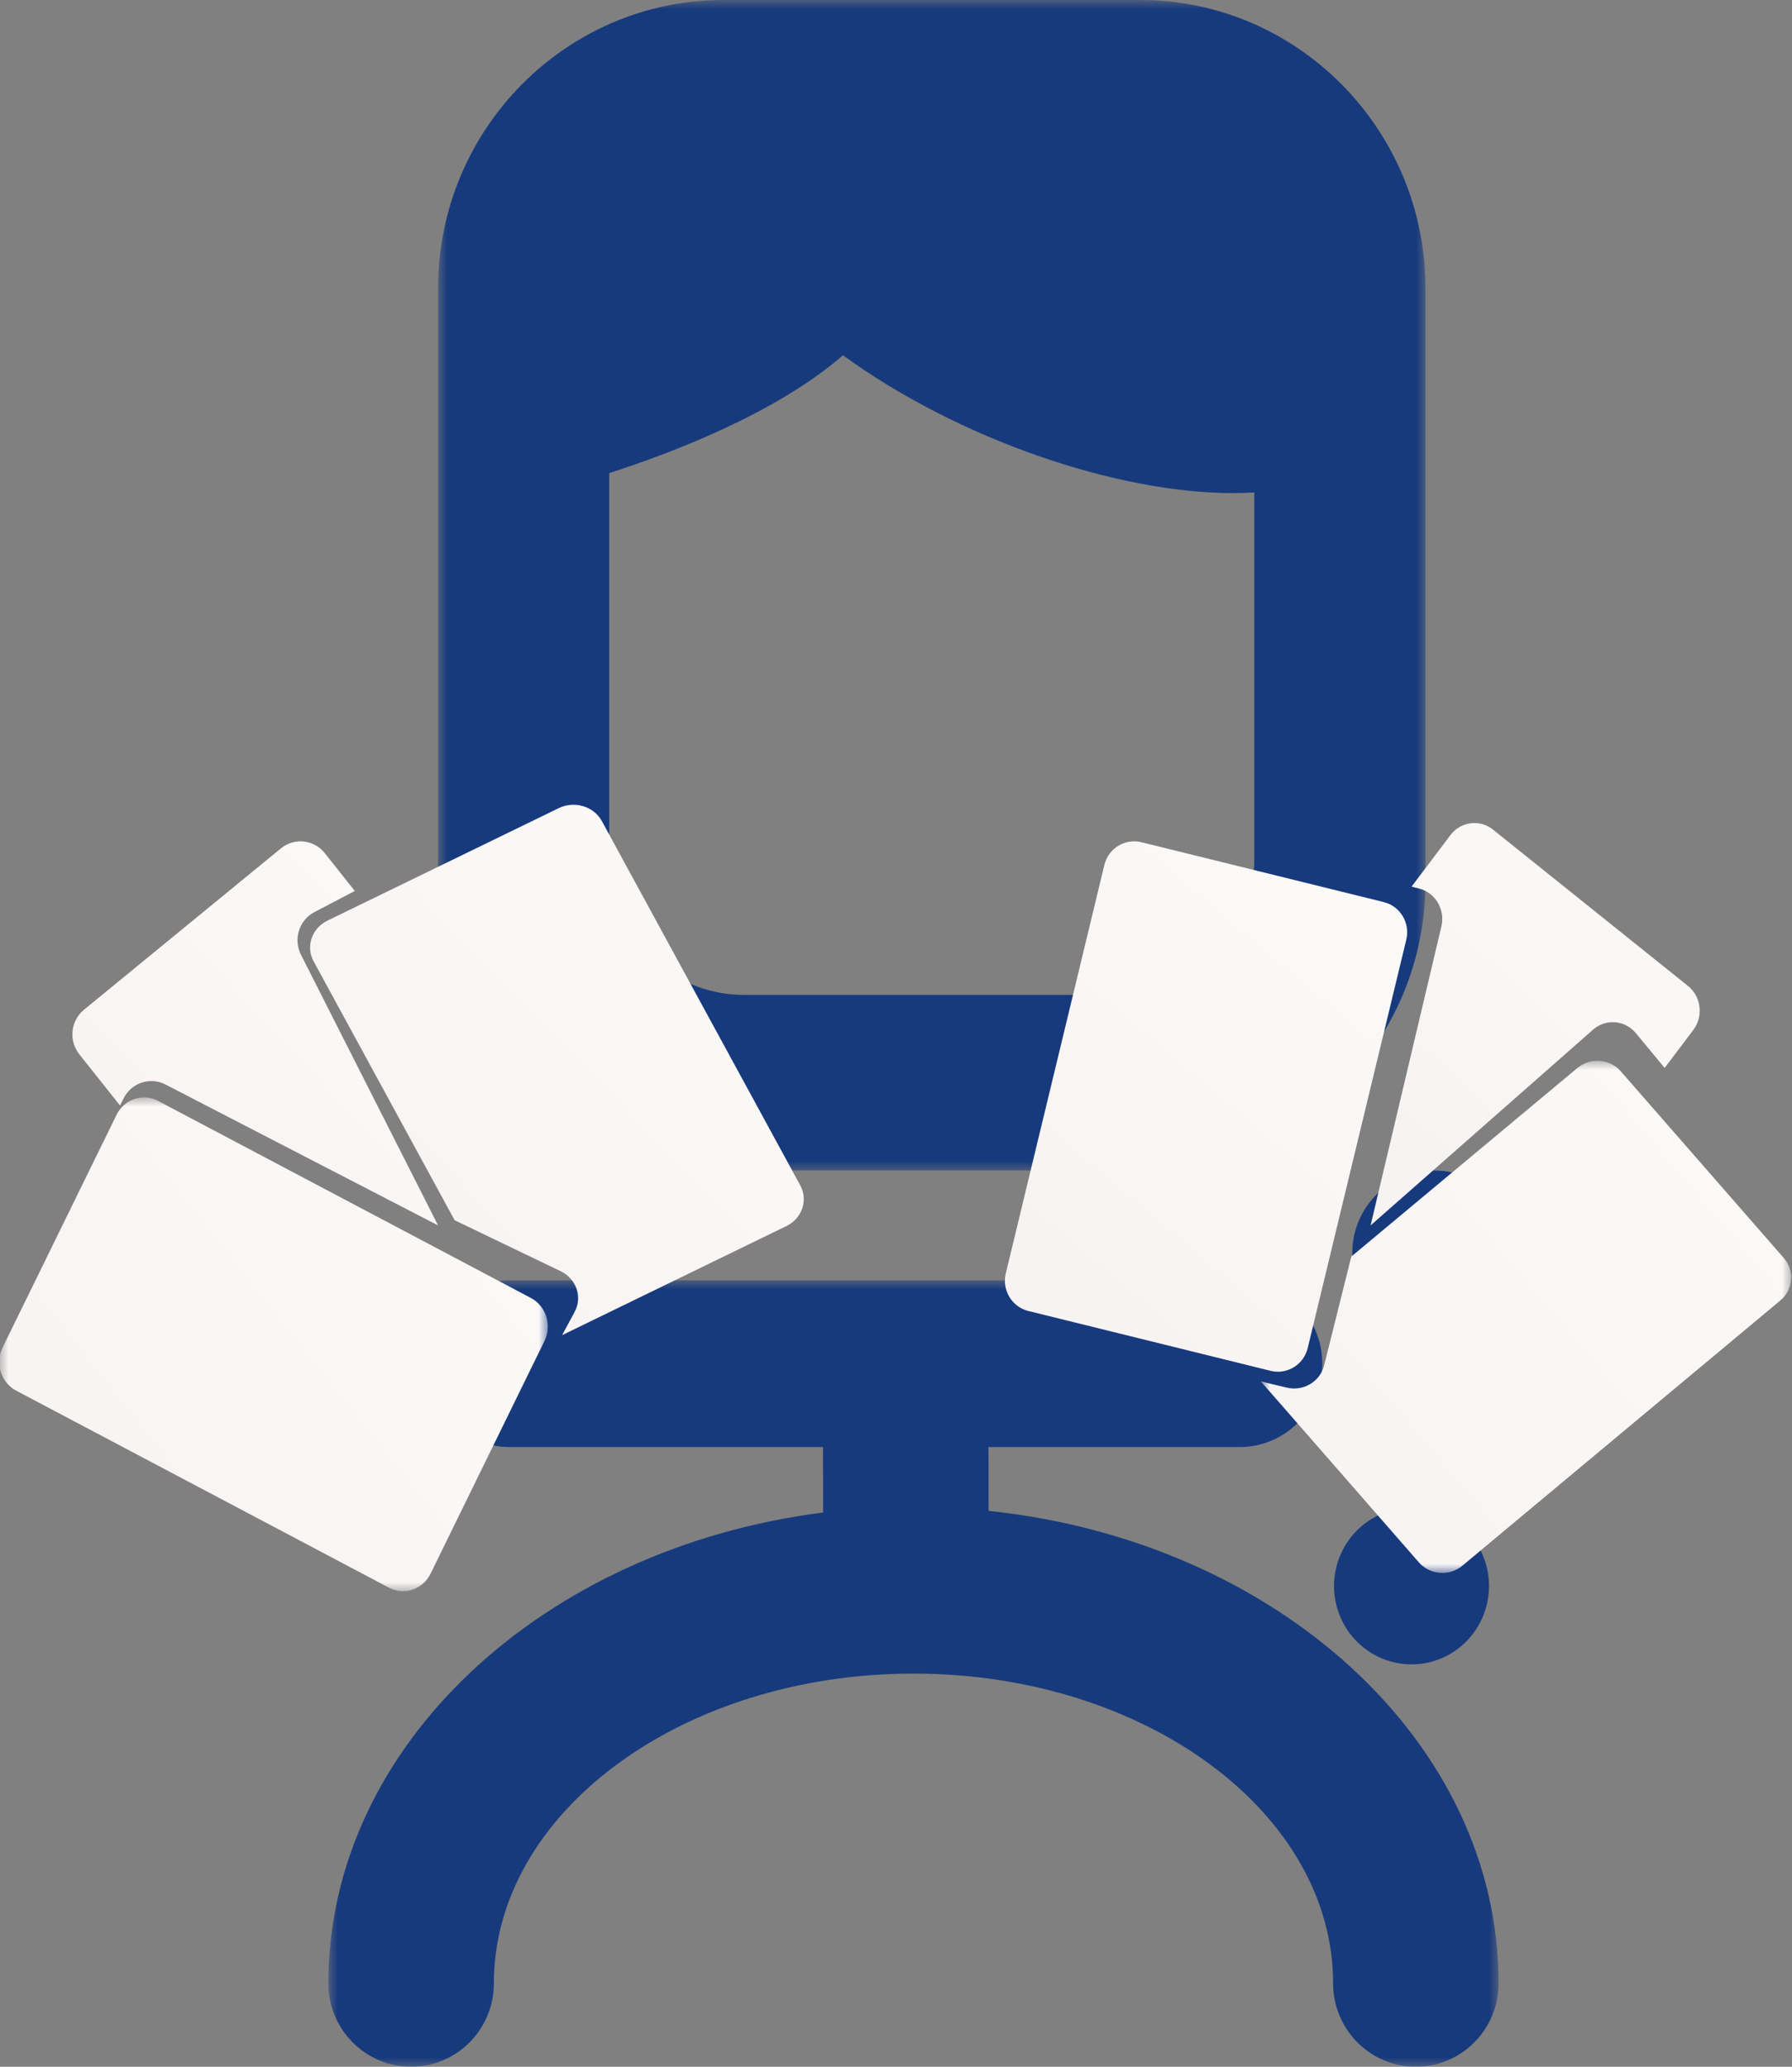
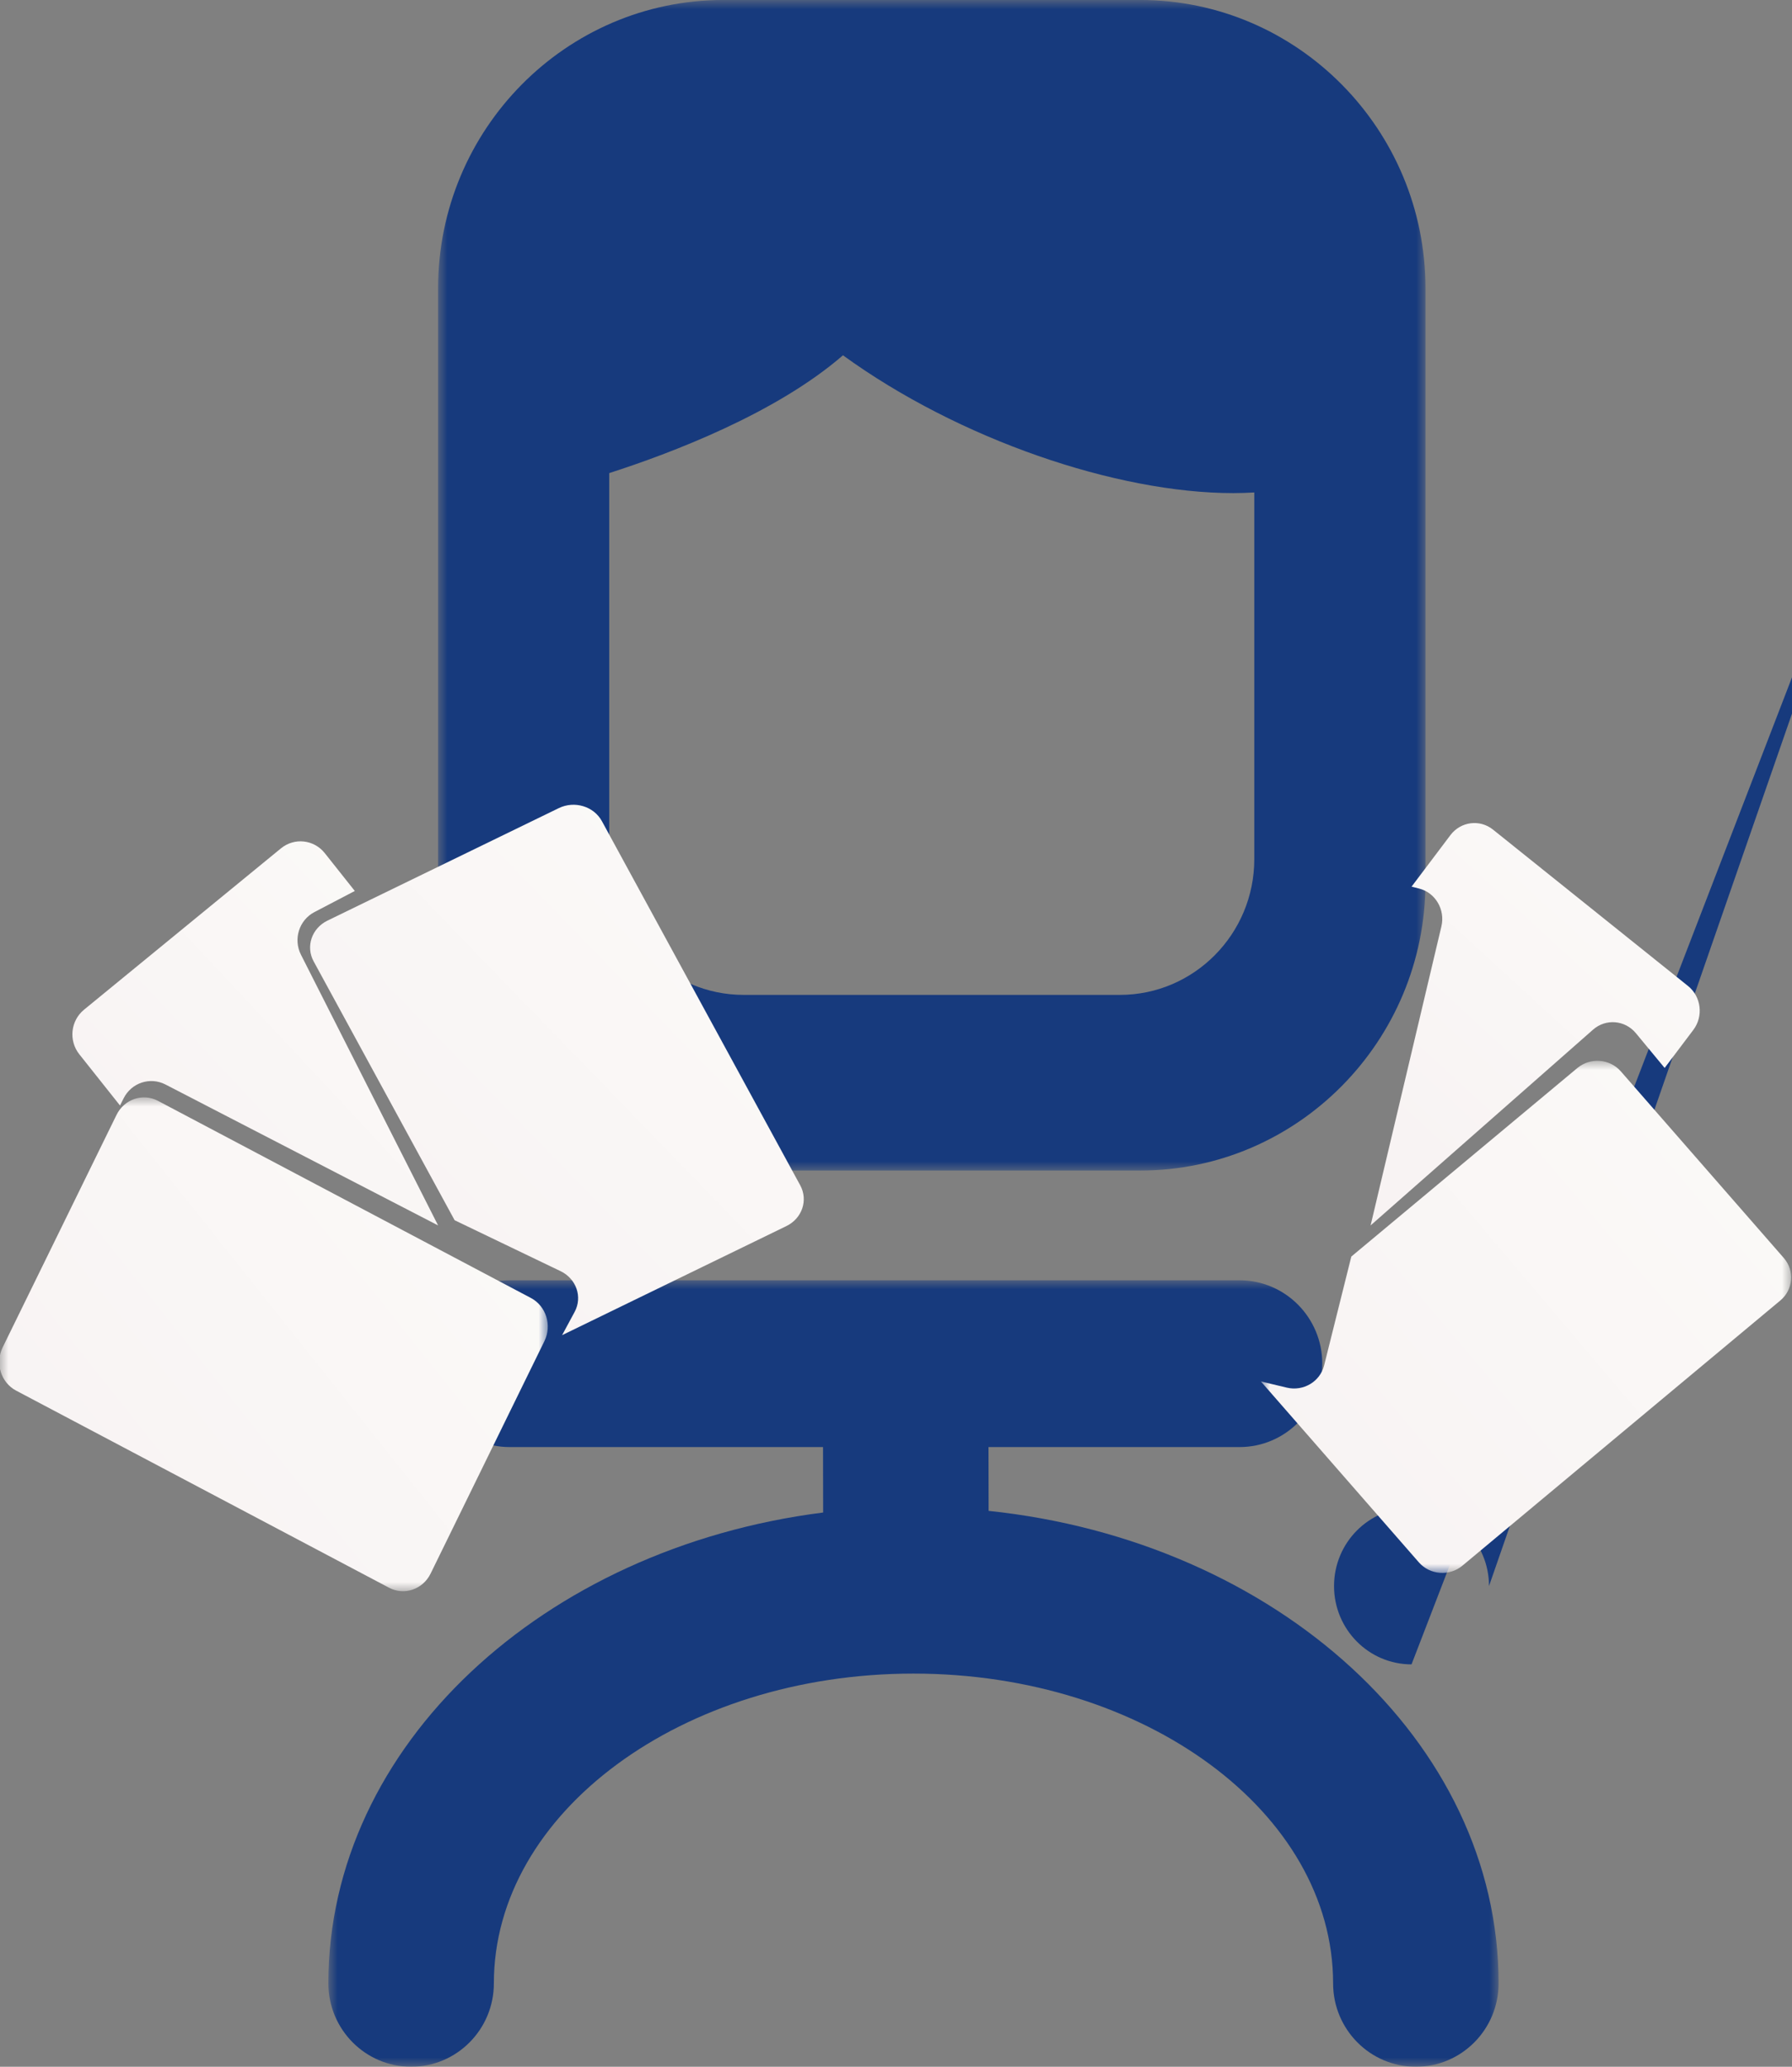
<svg xmlns="http://www.w3.org/2000/svg" xmlns:xlink="http://www.w3.org/1999/xlink" width="98px" height="113px" viewBox="0 0 98 113" version="1.1">
  <rect x="0" y="0" width="98" height="113" fill="#808080" stroke="none" />
  <title>PICTO_3</title>
  <defs>
    <polygon id="path-1" points="0 0 53.997 0 53.997 64 0 64" />
    <polygon id="path-3" points="0 0 63.996 0 63.996 43 0 43" />
    <linearGradient x1="95.346%" y1="5.224%" x2="10.393%" y2="88.391%" id="linearGradient-5">
      <stop stop-color="#FBFAF8" offset="0%" />
      <stop stop-color="#F8F3F3" offset="100%" />
    </linearGradient>
    <linearGradient x1="93.336%" y1="5.224%" x2="12.149%" y2="88.391%" id="linearGradient-6">
      <stop stop-color="#FBFAF8" offset="0%" />
      <stop stop-color="#F8F3F3" offset="100%" />
    </linearGradient>
    <polygon id="path-7" points="0 0 29.998 0 29.998 27 0 27" />
    <linearGradient x1="100%" y1="13.728%" x2="6.328%" y2="81.1%" id="linearGradient-9">
      <stop stop-color="#FBFAF8" offset="0%" />
      <stop stop-color="#F8F3F3" offset="100%" />
    </linearGradient>
    <linearGradient x1="83.467%" y1="5.224%" x2="20.769%" y2="88.391%" id="linearGradient-10">
      <stop stop-color="#FBFAF8" offset="0%" />
      <stop stop-color="#F8F3F3" offset="100%" />
    </linearGradient>
    <polygon id="path-11" points="0 0 28.998 0 28.998 28 0 28" />
    <linearGradient x1="100%" y1="8.255%" x2="6.328%" y2="85.792%" id="linearGradient-13">
      <stop stop-color="#FBFAF8" offset="0%" />
      <stop stop-color="#F8F3F3" offset="100%" />
    </linearGradient>
    <linearGradient x1="78.772%" y1="5.224%" x2="24.87%" y2="88.391%" id="linearGradient-14">
      <stop stop-color="#FBFAF8" offset="0%" />
      <stop stop-color="#F8F3F3" offset="100%" />
    </linearGradient>
  </defs>
  <g id="Droits_Des_Enfants" stroke="none" stroke-width="1" fill="none" fill-rule="evenodd">
    <g id="GFK_Droits_Des_Enfants_Draft_1" transform="translate(-803, -3384)">
      <g id="BLOC_DEFIS" transform="translate(50.972, 3101)">
        <g id="CARTE" transform="translate(0, 239)">
          <g id="CARTE_3" transform="translate(653.992, 0)">
            <g id="Group" transform="translate(97.995, 44)">
-               <path d="M78.496,64 C76.01,64 73.996,66.014 73.996,68.5 C73.996,70.986 76.01,73 78.496,73 C80.981,73 82.995,70.986 82.995,68.5 C82.995,66.014 80.981,64 78.496,64 Z" id="Fill-1" fill="#173A7D" />
-               <path d="M81.471,86.718 C81.471,84.352 79.573,82.436 77.234,82.436 C74.893,82.436 72.996,84.352 72.996,86.718 C72.996,89.083 74.893,91 77.234,91 C79.573,91 81.471,89.083 81.471,86.718 L104.994,19" id="Fill-3" fill="#173A7D" />
+               <path d="M81.471,86.718 C81.471,84.352 79.573,82.436 77.234,82.436 C74.893,82.436 72.996,84.352 72.996,86.718 C72.996,89.083 74.893,91 77.234,91 L104.994,19" id="Fill-3" fill="#173A7D" />
              <g id="Group-7" transform="translate(23.999, 0)">
                <mask id="mask-2" fill="white">
                  <use xlink:href="#path-1" />
                </mask>
                <g id="Clip-6" />
                <path d="M44.636,33.796 L44.636,46.975 C44.636,51.067 41.34,54.396 37.286,54.396 L16.71,54.396 C12.656,54.396 9.359,51.067 9.359,46.975 L9.359,25.867 C12.72,24.786 18.471,22.612 22.142,19.426 C28.484,24.028 37.107,26.961 43.486,26.961 C43.873,26.961 44.255,26.947 44.636,26.926 L44.636,33.796 Z M38.389,-0.001 L24.045,-0.001 L15.606,-0.001 C7.001,-0.001 0,7.072 0,15.762 L0,48.238 C0,56.93 7.001,64 15.606,64 L38.389,64 C46.995,64 53.997,56.93 53.997,48.238 L53.997,28.439 L53.997,28.439 L53.997,15.762 C53.997,7.072 46.995,-0.001 38.389,-0.001 L38.389,-0.001 Z" id="Fill-5" fill="#173A7D" mask="url(#mask-2)" />
              </g>
              <g id="Group-10" transform="translate(17.999, 70)">
                <mask id="mask-4" fill="white">
                  <use xlink:href="#path-3" />
                </mask>
                <g id="Clip-9" />
                <path d="M36.107,12.607 L36.101,9.119 L49.829,9.119 C52.328,9.119 54.354,7.078 54.354,4.559 C54.354,2.042 52.328,0 49.829,0 L31.568,0 L31.559,0 L9.912,0 C7.413,0 5.387,2.042 5.387,4.559 C5.387,7.078 7.413,9.119 9.912,9.119 L27.051,9.119 L27.057,12.697 C11.751,14.637 0,25.441 0,38.44 C0,40.959 2.026,43 4.525,43 C7.024,43 9.05,40.959 9.05,38.44 C9.05,29.102 19.344,21.504 31.998,21.504 C44.652,21.504 54.946,29.102 54.946,38.44 C54.946,40.959 56.972,43 59.472,43 C61.971,43 63.996,40.959 63.996,38.44 C63.996,25.207 51.817,14.256 36.107,12.607" id="Fill-8" fill="#173A7D" mask="url(#mask-4)" />
              </g>
              <path d="M23.999,67 L16.499,52.198 C16.069,51.349 16.398,50.306 17.235,49.869 L19.444,48.714 L17.801,46.644 C17.21,45.9 16.138,45.784 15.406,46.384 L4.633,55.208 C3.902,55.808 3.787,56.897 4.377,57.641 L6.604,60.444 L6.801,60.052 C7.227,59.2 8.252,58.862 9.09,59.295 L23.999,67 Z" id="Fill-11" fill="url(#linearGradient-5)" />
              <path d="M20.221,49.23 L17.949,50.335 C17.09,50.753 16.751,51.75 17.193,52.562 L24.903,66.716 L30.191,69.258 L30.7,69.502 C31.561,69.917 31.905,70.913 31.467,71.727 L30.781,73 L43.048,67.035 C43.907,66.618 44.245,65.62 43.804,64.808 L32.958,44.898 C32.516,44.085 31.459,43.766 30.6,44.184 L20.221,49.23 Z" id="Fill-13" fill="url(#linearGradient-6)" />
              <g id="Group-17" transform="translate(0, 60)">
                <mask id="mask-8" fill="white">
                  <use xlink:href="#path-7" />
                </mask>
                <g id="Clip-16" />
                <path d="M28.584,10.708 L23.479,8.009 L8.684,0.191 C7.853,-0.248 6.835,0.095 6.412,0.96 L6.217,1.358 L0.184,13.673 C-0.239,14.537 0.092,15.594 0.924,16.033 L21.314,26.808 C22.146,27.249 23.163,26.904 23.587,26.041 L29.152,14.677 L29.814,13.327 C30.237,12.463 29.906,11.406 29.074,10.967 L28.584,10.708 Z" id="Fill-15" fill="url(#linearGradient-9)" mask="url(#mask-8)" />
              </g>
              <path d="M78.867,50.652 L74.996,67 L87.16,56.297 C87.857,55.683 88.906,55.769 89.502,56.488 L91.076,58.39 L92.645,56.31 C93.208,55.564 93.078,54.488 92.352,53.907 L81.692,45.361 C80.968,44.78 79.924,44.915 79.36,45.661 L77.236,48.478 L77.647,48.581 C78.539,48.806 79.085,49.733 78.867,50.652" id="Fill-18" fill="url(#linearGradient-10)" />
              <g id="Group-22" transform="translate(68.996, 58)">
                <mask id="mask-12" fill="white">
                  <use xlink:href="#path-11" />
                </mask>
                <g id="Clip-21" />
                <path d="M21.286,2.411 L19.686,0.579 C19.081,-0.114 18.015,-0.197 17.306,0.395 L4.945,10.703 L3.588,16.135 L3.457,16.658 C3.236,17.543 2.322,18.085 1.416,17.869 L0,17.531 L8.638,27.421 C9.243,28.114 10.309,28.196 11.019,27.605 L28.406,13.105 C29.115,12.513 29.2,11.472 28.595,10.779 L21.286,2.411 Z" id="Fill-20" fill="url(#linearGradient-13)" mask="url(#mask-12)" />
              </g>
-               <path d="M71.687,73.166 L73.036,67.577 L76.948,51.374 C77.167,50.463 76.616,49.544 75.715,49.322 L75.3,49.219 L62.464,46.049 C61.563,45.826 60.655,46.385 60.435,47.296 L55.045,69.625 C54.825,70.536 55.377,71.455 56.277,71.678 L68.121,74.603 L69.528,74.951 C70.429,75.174 71.337,74.615 71.557,73.704 L71.687,73.166 Z" id="Fill-23" fill="url(#linearGradient-14)" />
            </g>
          </g>
        </g>
      </g>
    </g>
  </g>
</svg>